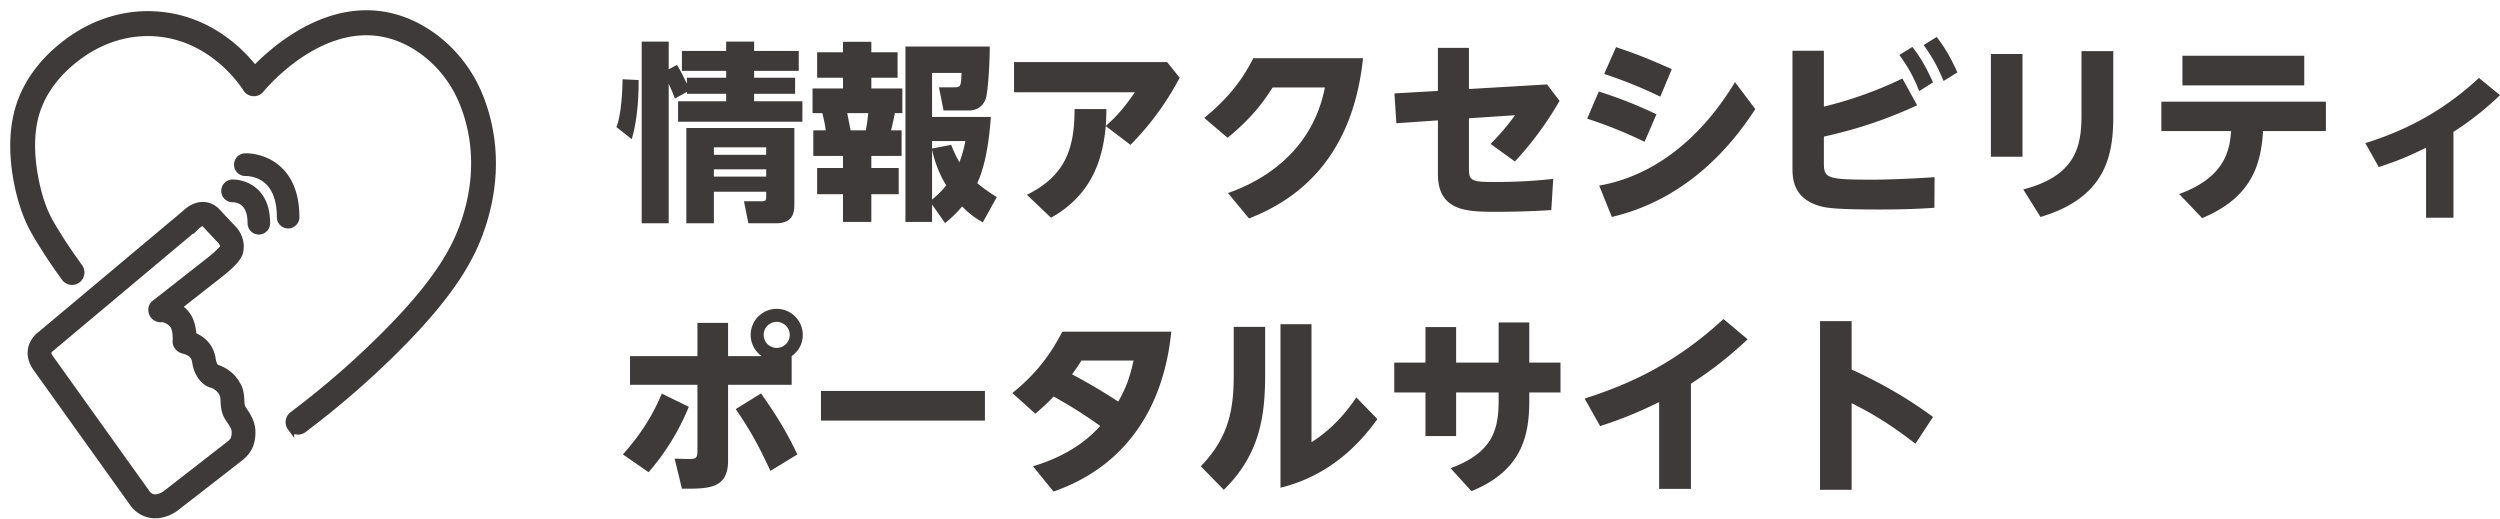
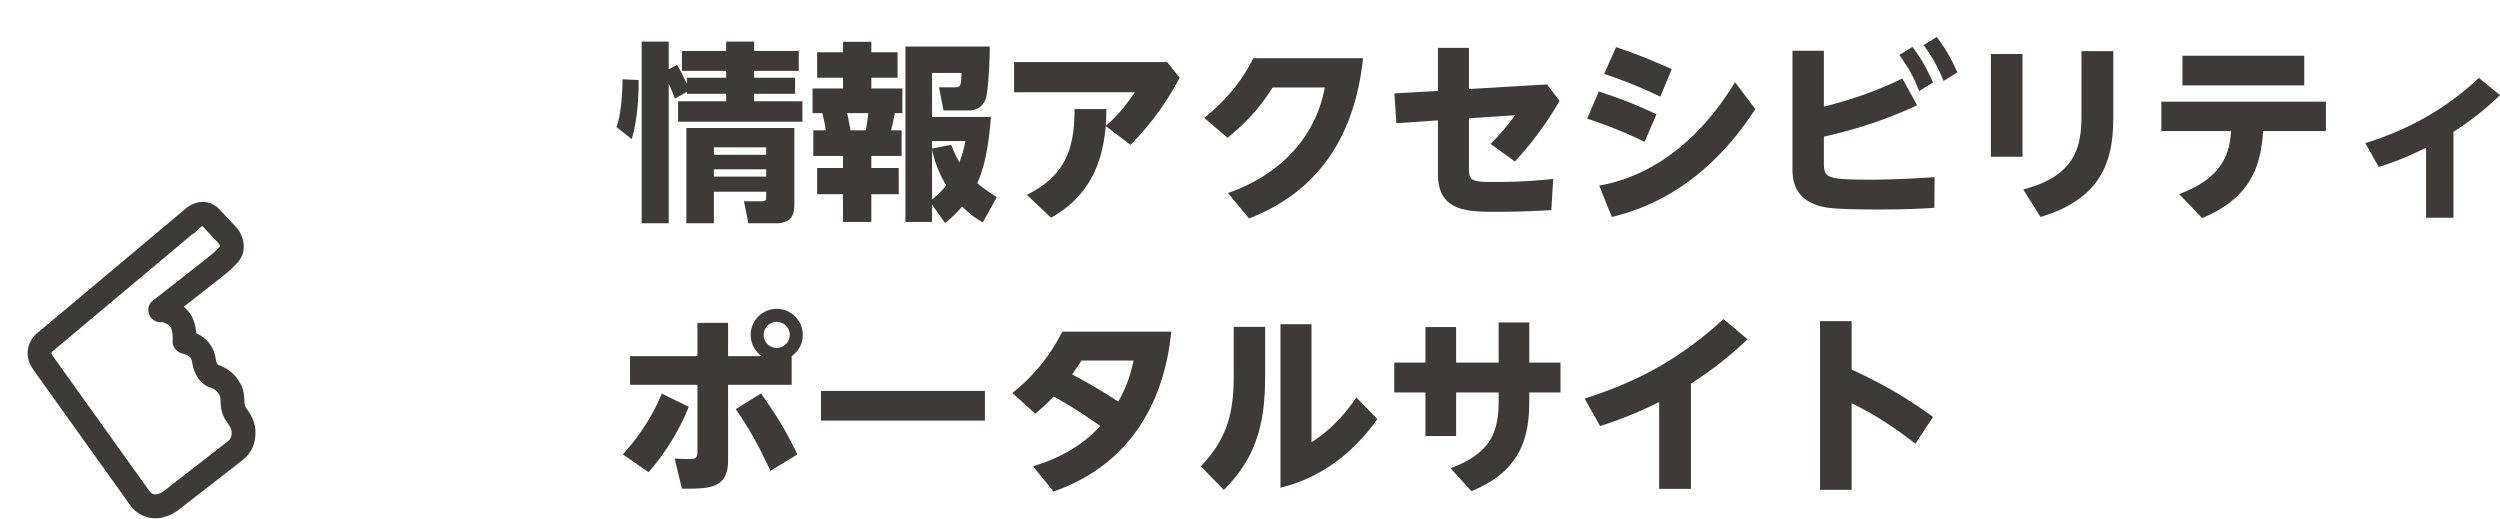
<svg xmlns="http://www.w3.org/2000/svg" width="183" height="38" fill="none">
  <path d="M141.499 30.52l-1.29 1.96c-2.103-1.624-3.351-2.296-4.669-2.968v6.342h-2.313V23.506h2.313v3.542c2.201 1.022 4.01 2.044 5.959 3.472zm-17.722-2.436v7.7h-2.328v-6.356c-1.92.966-3.393 1.456-4.318 1.764l-1.136-2.016c3.127-1.008 6.506-2.45 10.165-5.824l1.767 1.484c-.967.896-2.187 1.988-4.15 3.248zm-14.077-1.54v-2.94h2.243v2.94h2.286v2.184h-2.286v.56c0 2.394-.392 5.11-4.234 6.664l-1.528-1.68c2.986-1.106 3.519-2.702 3.519-4.928v-.616h-3.112v3.192h-2.244v-3.192h-2.285v-2.184h2.285V23.94h2.244v2.604h3.112zm-19.39-2.618h2.299v3.416c0 2.87-.28 5.838-3.028 8.512l-1.683-1.722c2.061-2.128 2.412-4.172 2.412-6.692v-3.514zm3.42-.196h2.272v8.638c1.486-.938 2.538-2.17 3.28-3.276l1.543 1.582c-1.052 1.47-3.239 4.088-7.094 5.026V23.73zM77.116 35.98l-1.5-1.848c2.972-.896 4.346-2.324 4.921-2.954-1.514-1.064-2.187-1.456-3.407-2.156-.224.238-.659.686-1.346 1.26l-1.682-1.512c1.963-1.568 2.972-3.164 3.66-4.494h7.977c-.225 2.086-1.094 9.086-8.623 11.704zm5.86-9.59h-3.813c-.182.294-.336.532-.687 1.008.323.182 1.823.966 3.38 2.002.364-.658.784-1.428 1.12-3.01zm-22.881 2.226h12.002v2.17H60.095v-2.17zm-2.145-2.548v2.1h-4.655v5.544c0 2.072-1.416 2.072-3.379 2.058l-.533-2.198c.21 0 .715.028.996.028.477 0 .673-.014.673-.532v-4.9h-4.935v-2.1h4.935v-2.436h2.243v2.436h2.454a1.917 1.917 0 01-.8-1.554 1.907 1.907 0 013.814 0c0 .644-.294 1.176-.813 1.554zm-1.094-2.506a.945.945 0 00-.953.952c0 .532.42.952.953.952a.954.954 0 00.954-.952.954.954 0 00-.954-.952zm1.514 9.702l-1.976 1.204c-.898-1.932-1.487-2.982-2.538-4.522l1.85-1.148c1.206 1.708 1.865 2.814 2.664 4.466zm-10.893 1.302l-1.88-1.302c1.305-1.47 2.174-2.842 2.847-4.452l1.977.966a17.23 17.23 0 01-2.944 4.788zM179.593 9.652v6.286h-2.005v-5.124c-1.08.518-1.823.882-3.463 1.414l-.982-1.75c2.3-.728 5.3-1.96 8.315-4.774L183 6.964a21.59 21.59 0 01-3.407 2.688zm-18.395 6.314l-1.683-1.764c3.478-1.26 3.702-3.36 3.8-4.606h-5.103V7.44h12.043v2.156h-4.598c-.155 2.268-.688 4.802-4.459 6.37zM159.754 4.08h8.917v2.17h-8.917V4.08zm-14.021-.126h2.314v7.518h-2.314V3.954zm6.632-.21h2.327V8.49c0 2.772-.462 5.95-5.327 7.392l-1.262-2.016c3.855-.994 4.262-3.178 4.262-5.418V3.744zm-18.858-.028v4.088a28.818 28.818 0 005.749-2.058l1.079 1.96c-3.098 1.442-5.622 2.016-6.828 2.296v1.848c0 1.204.126 1.302 3.674 1.302.182 0 1.934-.014 4.43-.182l-.014 2.24c-.813.056-2.047.126-3.982.126-3.477 0-4.108-.126-4.697-.35-1.696-.616-1.71-2.016-1.71-2.73v-8.54h2.299zm7.305-.42l.953-.588c.687.882 1.108 1.694 1.515 2.59l-1.01.63c-.477-1.12-.771-1.652-1.458-2.632zm-1.781.728l.954-.588c.645.826.995 1.484 1.514 2.59l-1.01.644c-.448-1.106-.799-1.736-1.458-2.646zM122.375 5.06l-.841 2.016c-1.459-.7-2.468-1.106-4.108-1.666l.869-1.96c1.542.518 2.369.854 4.08 1.61zm4.627.952l1.486 1.974c-4.066 6.286-8.945 7.504-10.502 7.896l-.925-2.296c5.917-1.05 9.071-6.16 9.941-7.574zm-5.749 2.352l-.869 2.016a32.357 32.357 0 00-4.206-1.694l.855-1.988c.813.266 2.243.728 4.22 1.666zm-15.997-1.708v-3.15h2.271v3.01l5.72-.336.912 1.204a24.458 24.458 0 01-3.267 4.438l-1.781-1.288c.687-.7 1.08-1.148 1.795-2.1l-3.379.224v3.724c0 .868.238.938 1.879.938 1.752 0 2.944-.084 4.29-.224l-.14 2.282a63.587 63.587 0 01-4.01.126c-2.075 0-4.29 0-4.29-2.744V8.812l-3.043.21-.14-2.184 3.183-.182zm-13.825 9.338l-1.542-1.862c2.482-.868 6.155-2.968 7.094-7.728h-3.827c-.59.924-1.43 2.156-3.295 3.682L88.15 8.63c1.598-1.302 2.72-2.632 3.589-4.368h8.034c-.842 8.092-5.665 10.668-8.343 11.732zm-14.497-.056l-1.767-1.68c2.846-1.4 3.491-3.416 3.491-6.272h2.328c0 .49-.014.77-.042 1.232.743-.658 1.276-1.232 2.13-2.464h-8.846V4.542H85.43l.926 1.148c-.491.896-1.542 2.828-3.603 4.914l-1.81-1.372c-.21 2.184-.855 4.942-4.01 6.706zm-7.754.392l-.953-1.358v1.274h-1.949V3.408h6.17c.013.98-.113 3.304-.295 3.836-.197.532-.645.84-1.206.84h-1.879l-.336-1.694h1.15c.448 0 .462-.098.504-1.05h-2.159v3.22h4.304c-.07.952-.252 3.248-.995 4.844.49.42.981.742 1.43 1.022l-1.023 1.848c-.393-.224-.814-.462-1.515-1.162a8.839 8.839 0 01-1.248 1.218zm-.953-5.376v3.654a7.065 7.065 0 001.038-1.036 8.283 8.283 0 01-1.038-2.618zm2.44-.63h-2.44v.546l1.402-.266c.126.322.252.658.603 1.274a9.108 9.108 0 00.435-1.554zm-8.96-6.496v-.77h2.075v.77h1.921V5.69h-1.92v.784h2.27V8.28h-.546c-.098.476-.168.798-.28 1.26h.77v1.876h-2.215v.882h2.005v1.918h-2.005v2.03h-2.075v-2.03h-1.892v-1.918h1.892v-.882h-2.173V9.54h.912a10.018 10.018 0 00-.253-1.26h-.715V6.474h2.23V5.69h-1.893V3.828h1.892zm1.851 4.452h-1.542c.042.196.21 1.078.252 1.26h1.108c.126-.644.154-1.036.182-1.26zM50.239 9.372h7.907v5.516c0 .63-.042 1.456-1.36 1.456h-2.005l-.322-1.61h1.276c.336 0 .35-.084.35-.35v-.35h-3.828v2.31H50.24V9.372zm5.846 1.414h-3.828v.546h3.828v-.546zm0 1.61h-3.828v.532h3.828v-.532zm-5.804-5.67l-.884.49c-.084-.252-.168-.462-.448-1.092v10.22h-1.977v-13.3h1.977v2.03l.602-.322c.253.392.323.56.73 1.372V5.69h2.874v-.504h-3.239V3.73h3.239v-.686h2.047v.686h3.267v1.456h-3.267v.504h3v1.176h-3v.546h3.533V8.91h-9.1V7.412h3.52v-.546H50.28v-.14zm-4.038 3.458l-1.122-.882c.35-.84.449-2.702.449-3.5l1.177.056c0 .504.014 2.604-.504 4.326z" fill="#3E3A39" />
-   <path d="M21.287 31.299a.667.667 0 01.134-.928 63.486 63.486 0 006.495-5.604c4.353-4.31 5.552-6.81 6.2-8.87 1.158-3.717.48-6.68-.293-8.512-.712-1.688-1.95-3.124-3.484-4.044-1.118-.67-2.301-1.009-3.517-1.009-4.305 0-7.695 4.171-7.729 4.214a.653.653 0 01-1.076-.078c-.023-.039-2.408-3.949-6.976-4.074-1.798-.05-3.58.513-5.137 1.62-1.26.896-2.871 2.443-3.387 4.727-.635 2.808.464 5.97.475 6.003l.003.01c.044.135.206.619.452 1.118.242.494.576 1.024.719 1.25l.06.097c.518.845 1 1.523 1.389 2.069l.193.271a.662.662 0 01-.154.925.658.658 0 01-.917-.155l-.19-.268a35.378 35.378 0 01-1.439-2.145l-.003-.005a16.44 16.44 0 01-.837-1.45c-.314-.64-.505-1.24-.521-1.292-.065-.182-1.235-3.527-.512-6.722.609-2.694 2.463-4.487 3.912-5.517 1.717-1.22 3.68-1.865 5.675-1.865.085 0 .17.001.255.004 4.082.111 6.593 2.735 7.571 4.004C19.922 3.754 23.038 1 26.831 1c1.442 0 2.849.404 4.18 1.202 1.772 1.062 3.2 2.718 4.022 4.664.859 2.036 1.615 5.325.337 9.429-.7 2.225-1.974 4.906-6.533 9.418a64.713 64.713 0 01-6.63 5.72.658.658 0 01-.92-.135z" fill="#3E3A39" stroke="#3E3A39" stroke-width=".5" stroke-linecap="round" />
  <path d="M11.364 37.688c-.254 0-.5-.047-.732-.14a2.058 2.058 0 01-.828-.616l-.005-.006-7.14-9.985c-.406-.57-.42-1.071-.36-1.391.125-.67.648-1.042.736-1.101l10.536-8.834c.395-.38.836-.582 1.274-.582.634 0 1.007.424 1.061.49l1.096 1.167c.485.459.697 1.156.54 1.779-.12.47-.799 1.085-1.347 1.518l-3.156 2.475c.349.226.638.53.79.836.124.248.274.665.3 1.263 1.013.413 1.325 1.153 1.407 1.707.085.582.327.67.33.67.1.03.996.313 1.468 1.193.261.397.284.832.301 1.182.014.288.028.458.127.606l.08.122c.367.548.784 1.169.528 2.283-.158.683-.66 1.074-.848 1.22L12.87 37.16c-.115.089-.727.529-1.504.529h0zm3.034-21.139l-.006.005-10.63 8.91c-.143.105-.225.214-.244.323-.02.112.032.257.148.42l7.117 9.955a.82.82 0 00.307.222.737.737 0 00.274.052c.39 0 .747-.27.751-.272l4.65-3.613c.176-.137.346-.293.396-.512.134-.58-.007-.79-.347-1.295l-.084-.127c-.294-.444-.317-.886-.334-1.24-.015-.284-.027-.452-.123-.597l-.006-.01c-.224-.418-.645-.594-.712-.62-.416-.064-1.08-.564-1.247-1.697-.08-.535-.503-.715-.91-.82-.3-.077-.532-.374-.513-.66.039-.604-.085-.955-.163-1.11-.114-.23-.55-.523-.861-.528a.673.673 0 01-.088.006c-.262 0-.511-.154-.606-.376-.122-.283-.063-.573.15-.74l4.115-3.227c.414-.326.846-.752.918-.878.034-.167-.054-.382-.22-.539l-.005-.005-.09-.095-1.058-1.128a.185.185 0 00-.132-.067c-.11 0-.276.099-.447.263z" fill="#3E3A39" stroke="#3E3A39" stroke-width=".5" />
-   <path d="M18.372 16.338c0-.93-.311-1.508-.924-1.712a1.372 1.372 0 00-.403-.071h-.022a.577.577 0 01-.577-.559.58.58 0 01.6-.604c.112 0 .413.013.764.13.64.214 1.713.865 1.713 2.816a.58.58 0 01-.576.582.58.58 0 01-.575-.582z" fill="#3E3A39" stroke="#3E3A39" stroke-width=".5" stroke-linecap="round" />
-   <path d="M20.515 15.894c0-2.1-.95-2.86-1.747-3.125a2.533 2.533 0 00-.764-.135h-.02l-.026.001a.577.577 0 01-.575-.553.58.58 0 01.548-.609l.075-.001c.165 0 .603.019 1.124.193.947.316 2.536 1.287 2.536 4.229a.58.58 0 01-.576.581.58.58 0 01-.575-.581z" fill="#3E3A39" stroke="#3E3A39" stroke-width=".5" stroke-linecap="round" />
</svg>